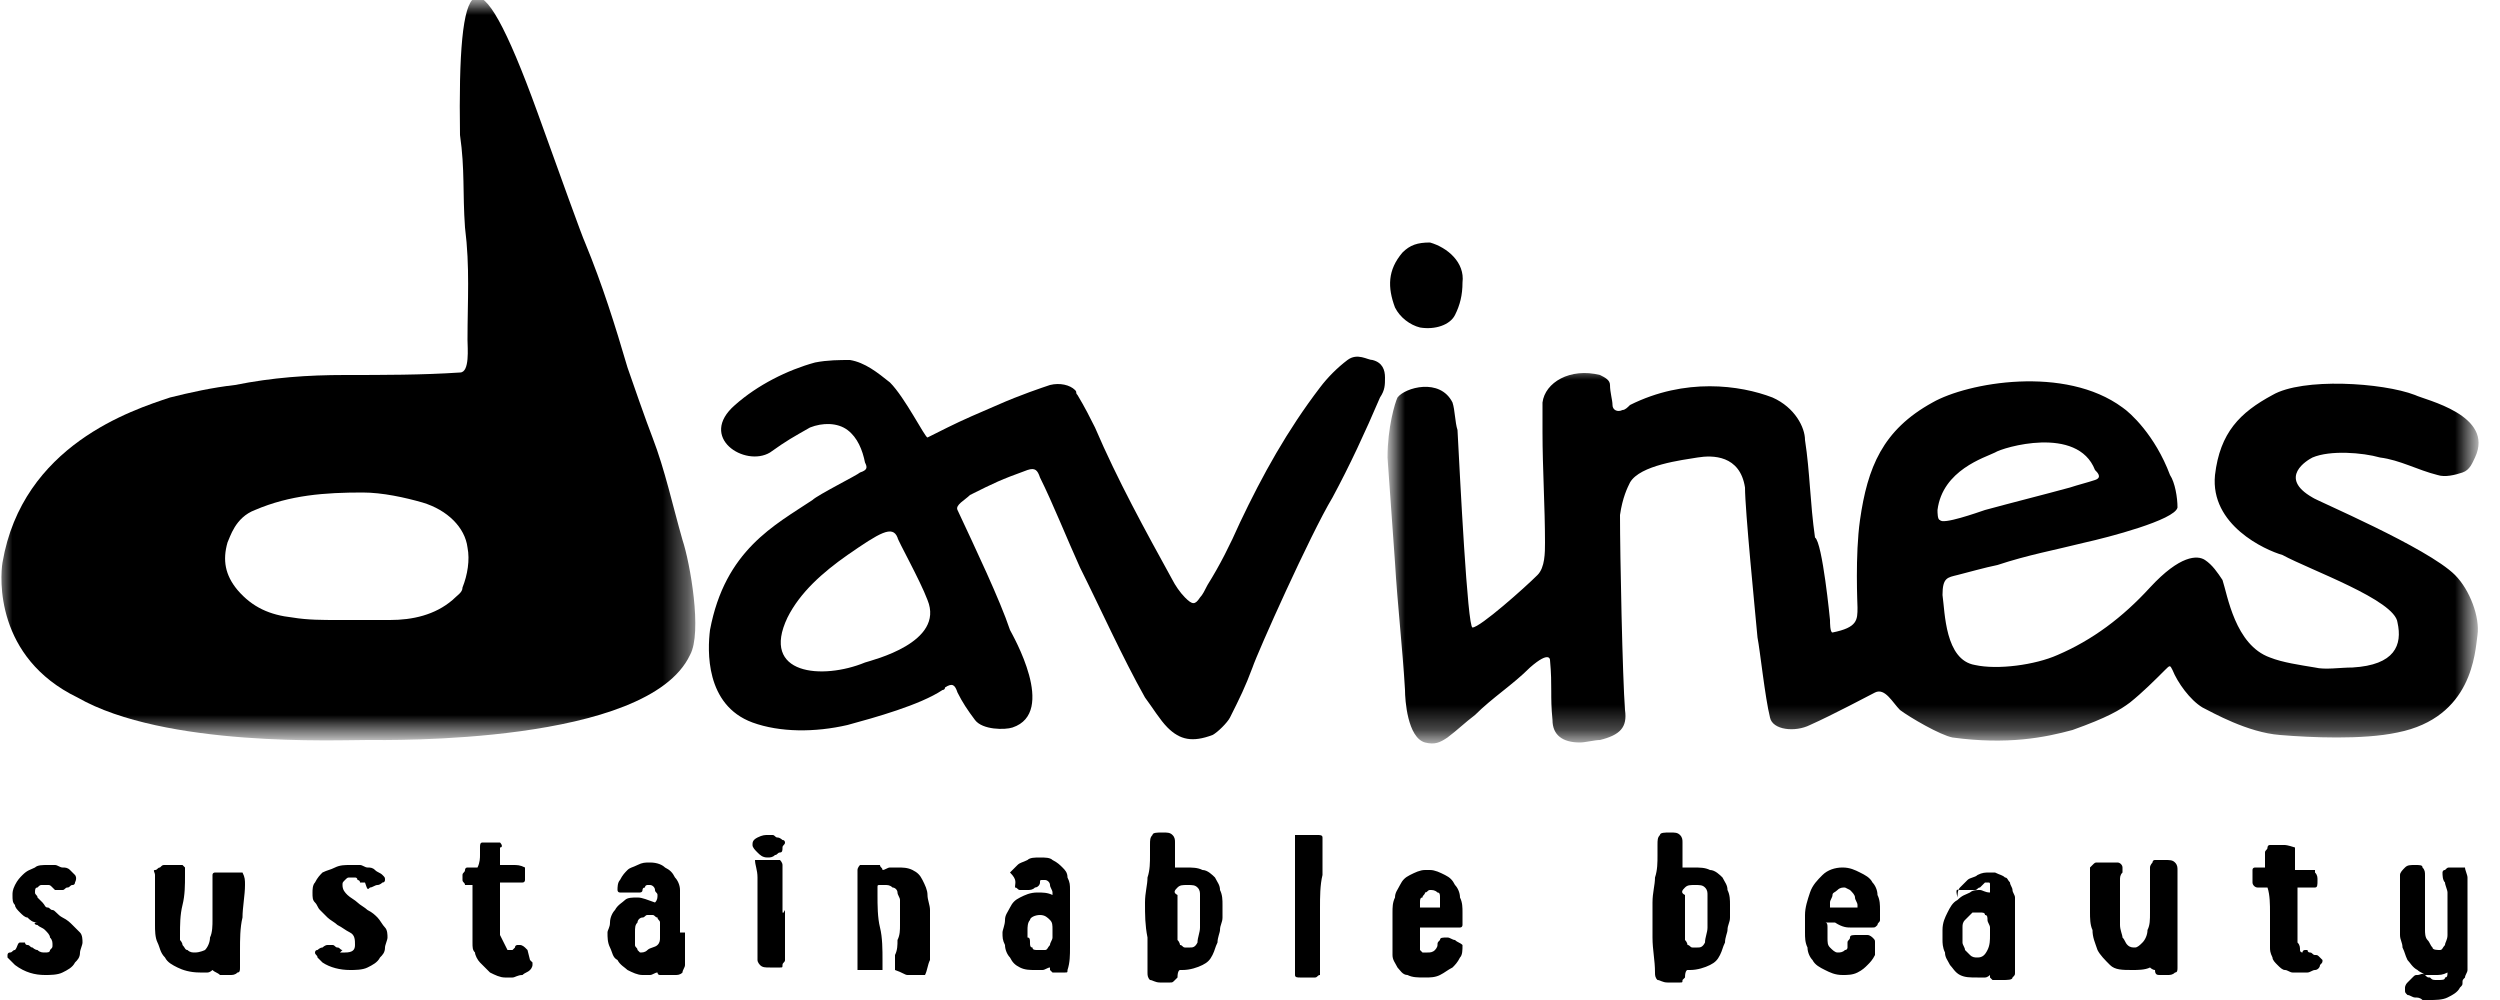
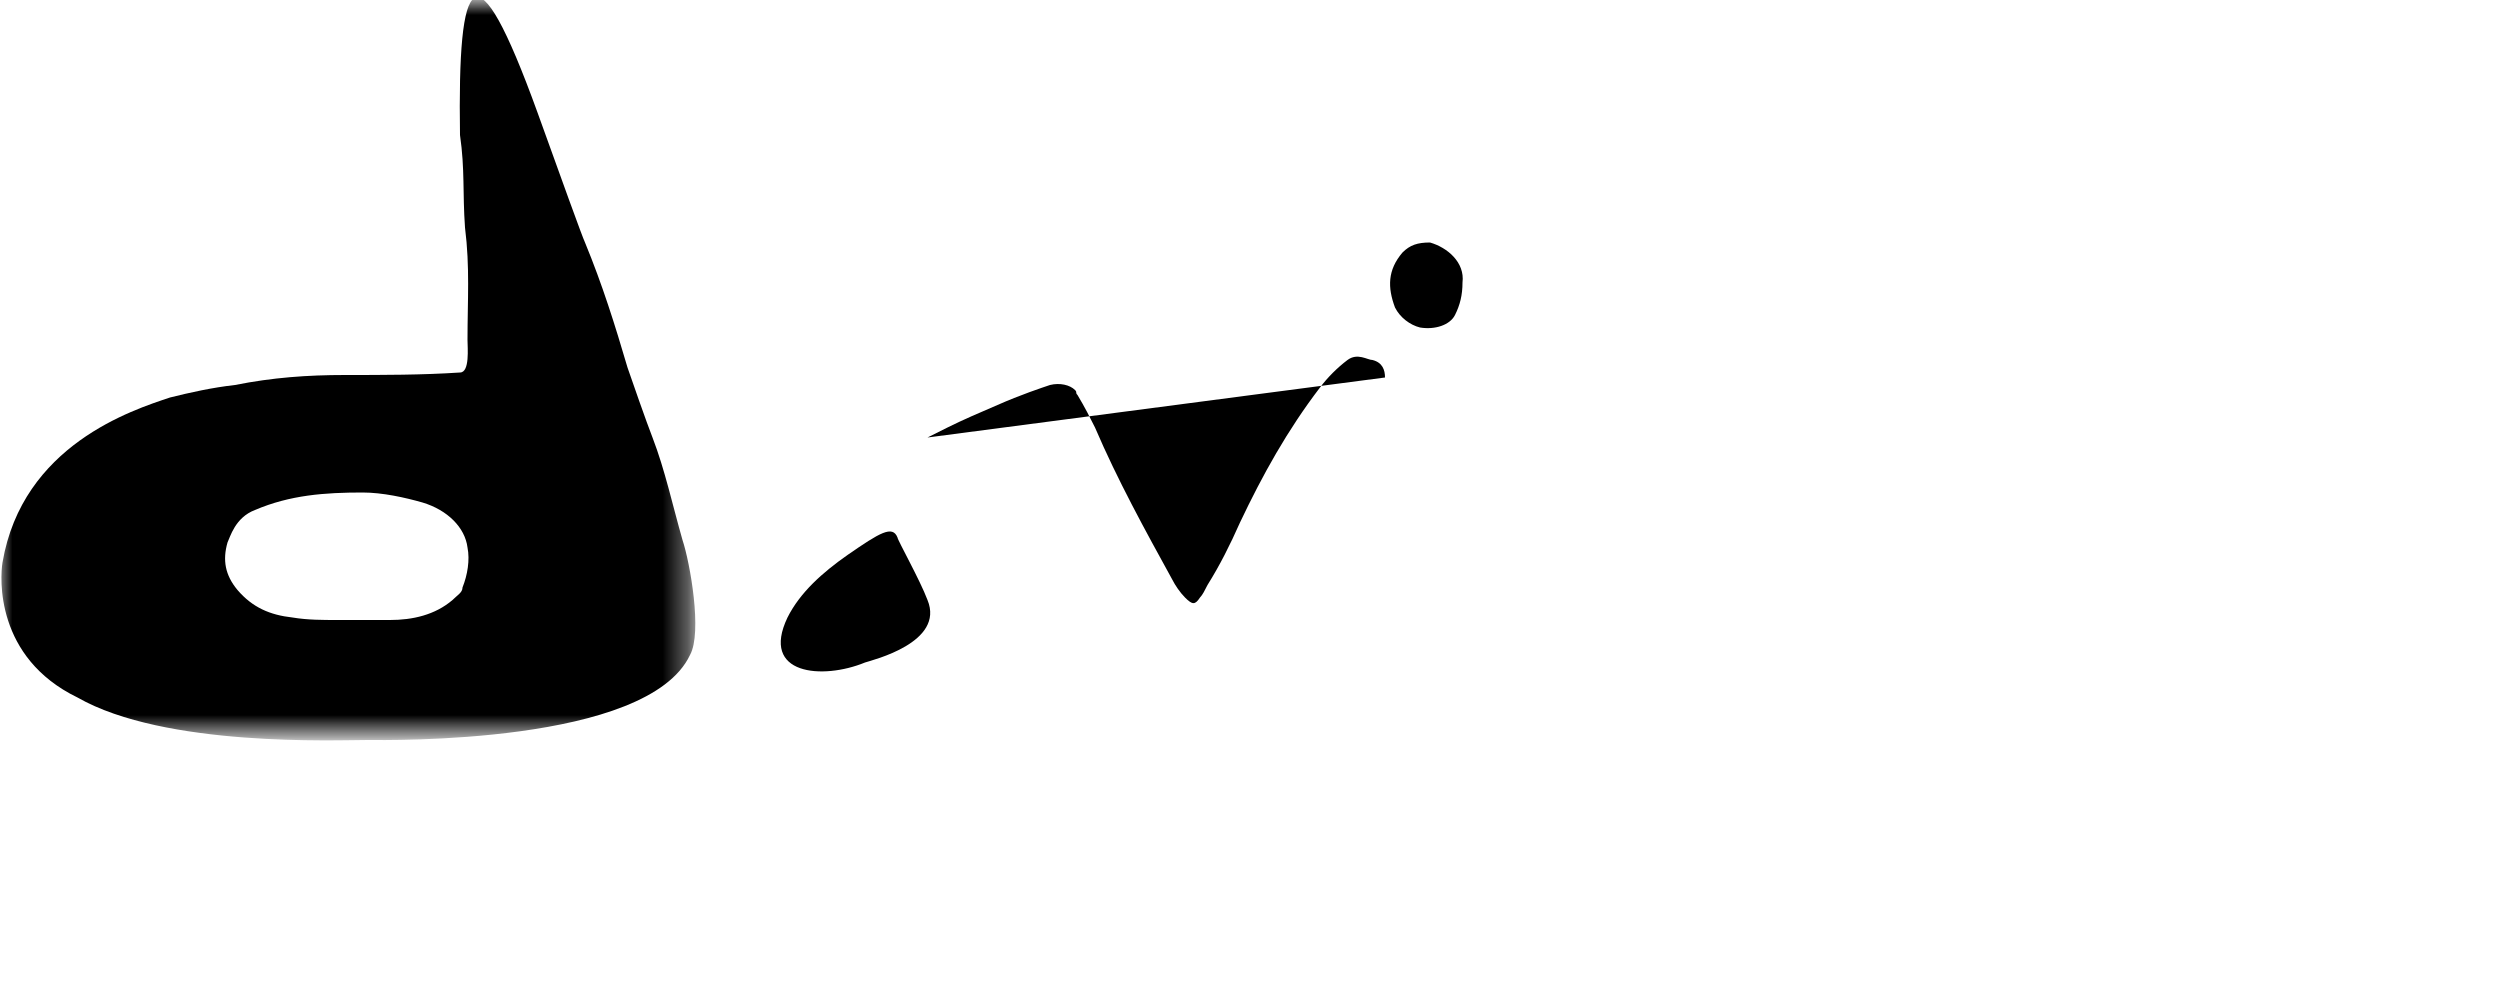
<svg xmlns="http://www.w3.org/2000/svg" viewBox="0 0 100 40">
  <style>.st1{fill:#fff}.st1,.st5{fill-rule:evenodd;clip-rule:evenodd}</style>
  <defs>
    <filter id="Adobe_OpacityMaskFilter" width="27.8" height="29.5" x="0" y=".1" filterUnits="userSpaceOnUse">
      <feColorMatrix values="1 0 0 0 0 0 1 0 0 0 0 0 1 0 0 0 0 0 1 0" />
    </filter>
  </defs>
  <mask id="mask-2_00000144330465916329082680000016616117178708131761_" width="27.8" height="29.5" x="0" y=".1" maskUnits="userSpaceOnUse">
    <g style="filter:url(#Adobe_OpacityMaskFilter)">
      <path id="path-1_00000035497440679309335020000014859127991206303644_" d="M0 .1h27.8v29.5H0z" class="st1" />
    </g>
  </mask>
  <path id="Fill-1" d="M14.7 29.6c-1.2 0-8.1.3-11.6-1.7-3.3-1.6-3.1-4.8-3-5.4.8-4.7 5.2-6.1 6.7-6.6.8-.2 1.7-.4 2.6-.5 1.5-.3 2.9-.4 4.4-.4 1.5 0 3.1 0 4.6-.1.4 0 .3-1 .3-1.3 0-1.6.1-2.9-.1-4.5-.1-1.4 0-2.3-.2-3.7-.1-6.5.6-7.8 3.1-.9.9 2.5 1.8 5 1.9 5.2.7 1.7 1.2 3.3 1.7 5 .1.3.8 2.3 1 2.8.5 1.3.8 2.7 1.2 4.1.3.9.8 3.7.3 4.6-1.7 3.6-12.1 3.4-12.9 3.4m-1.2-4.8h2.1c.9 0 1.8-.2 2.5-.8.2-.2.4-.3.4-.5.2-.5.3-1.1.2-1.6-.1-.8-.8-1.5-1.8-1.8-.7-.2-1.6-.4-2.4-.4-1.5 0-2.9.1-4.3.7-.8.3-1 1.1-1.1 1.3-.2.7-.1 1.3.4 1.9.6.7 1.3 1 2.2 1.1.6.1 1.2.1 1.8.1" style="mask:url(#mask-2_00000144330465916329082680000016616117178708131761_);fill-rule:evenodd;clip-rule:evenodd" />
  <defs>
    <filter id="Adobe_OpacityMaskFilter_00000116220688520895926030000007915549804507146156_" width="43.5" height="14.9" x="55.7" y="14.7" filterUnits="userSpaceOnUse">
      <feColorMatrix values="1 0 0 0 0 0 1 0 0 0 0 0 1 0 0 0 0 0 1 0" />
    </filter>
  </defs>
  <mask id="mask-4_00000178172642134161037020000001804159868419412375_" width="43.5" height="14.9" x="55.7" y="14.7" maskUnits="userSpaceOnUse">
    <g style="filter:url(#Adobe_OpacityMaskFilter_00000116220688520895926030000007915549804507146156_)">
-       <path id="path-3_00000057853023202928486170000014336933993431120814_" d="M55.7 14.7h43.5v14.8H55.7z" class="st1" />
-     </g>
+       </g>
  </mask>
  <path id="Fill-4" d="M73.2 24.8c0 .1 0 .5.1.5 1-.2 1-.5 1-1 0-.1-.1-2.1.1-3.5.3-2.1.9-3.6 2.9-4.7 1.4-.8 5.3-1.5 7.6.2.3.2 1.3 1.1 1.9 2.7.2.3.3.9.3 1.3-.1.5-2.8 1.2-3.7 1.4-1.2.3-2.3.5-3.5.9-.5.1-1.2.3-1.6.4-.4.1-.6.1-.6.8.1.7.1 2.6 1.3 2.8.9.2 2.4 0 3.3-.4 1.4-.6 2.6-1.5 3.7-2.7 1.2-1.3 1.9-1.3 2.2-1.1.3.2.5.5.7.8.2.6.5 2.6 1.9 3.1.5.2 1.2.3 1.8.4.4.1 1 0 1.5 0 1.7-.1 2-.9 1.8-1.8-.1-.9-3.5-2.1-4.6-2.7-.7-.2-2.9-1.2-2.7-3.2.2-1.7 1-2.5 2.3-3.2 1.2-.7 4.4-.5 5.7 0 .4.2 3.2.8 2.4 2.5-.1.2-.2.5-.5.6-.3.1-.7.2-1 .1-.8-.2-1.5-.6-2.3-.7-.7-.2-2-.3-2.7 0-.2.1-1.4.8 0 1.6.1.1 4.6 2 5.7 3.1.6.6 1 1.7.9 2.4-.1.7-.2 3.3-3.2 3.9-1.4.3-3.5.2-4.7.1-1.3-.1-2.7-.9-3.1-1.1-.5-.3-1-1-1.2-1.5-.1-.2-.1-.2-.3 0-.4.4-.9.9-1.4 1.3-.4.3-.9.6-2.3 1.1-1.1.3-2.6.6-4.8.3-.5-.1-1.7-.8-2.1-1.1-.3-.3-.6-.9-1-.7-.2.1-1.7.9-2.6 1.3-.6.3-1.5.2-1.6-.3-.2-.8-.4-2.7-.5-3.2-.1-1.1-.5-5.1-.5-6-.2-1.3-1.3-1.3-1.9-1.2-.6.1-2.3.3-2.7 1-.1.2-.3.6-.4 1.3 0 1.6.1 6.5.2 7.8.1.7-.2 1-1 1.2-.2 0-.6.1-.8.1-.7 0-1.1-.3-1.1-.9-.1-1 0-1.3-.1-2.4 0 0 0-.4-.8.3-.7.7-1.5 1.2-2.2 1.9-.4.3-.7.6-1.1.9-.3.2-.5.3-.9.2-.7-.2-.8-1.7-.8-2.1-.1-1.7-.3-3.4-.4-5.1l-.3-4.2c0-1.2.3-2.2.4-2.4.3-.4 1.7-.8 2.2.2.1.3.1.8.2 1.1.1 1.9.4 7.9.6 7.9.3 0 2.1-1.6 2.6-2.1.3-.3.3-.9.3-1.3 0-1.4-.1-3-.1-4.4v-1.2c.1-.8 1.1-1.4 2.3-1.1.2.1.4.2.4.4 0 .3.1.6.1.8 0 .2.2.3.4.2.1 0 .2-.1.3-.2 2.2-1.1 4.4-.8 5.7-.3.9.4 1.3 1.2 1.3 1.7.2 1.3.2 2.5.4 3.9.3.2.6 3.3.6 3.3m6.6-6.7c-.4.2-2.1.7-2.3 2.3 0 .1 0 .4.1.4.1.2 1.5-.3 1.8-.4 1.1-.3 2.3-.6 3.4-.9.3-.1.7-.2 1-.3.3-.1.1-.3 0-.4-.7-1.8-3.7-.9-4-.7" style="mask:url(#mask-4_00000178172642134161037020000001804159868419412375_);fill-rule:evenodd;clip-rule:evenodd" />
  <path id="Fill-7" d="M58.5 11.3c0 .5-.1.9-.3 1.3-.2.4-.8.6-1.4.5-.4-.1-.8-.4-1-.8-.3-.8-.3-1.5.3-2.2.3-.3.6-.4 1.1-.4.7.2 1.4.8 1.3 1.6" class="st5" />
-   <path id="Fill-9" d="M55.4 15.1c0-.3-.1-.6-.5-.7-.2 0-.6-.3-1 0s-.8.7-1.1 1.1c-1.3 1.7-2.3 3.5-3.2 5.4-.4.9-.8 1.7-1.3 2.5-.1.2-.2.4-.3.5-.2.3-.3.3-.6 0-.2-.2-.4-.5-.5-.7-1.1-2-2.2-4-3.1-6.1-.2-.4-.4-.8-.7-1.3-.1-.1 0-.1-.1-.2-.2-.2-.6-.3-1-.2-.3.1-1.2.4-2.1.8-.7.3-1.4.6-2 .9l-.8.4c-.1 0-.9-1.6-1.5-2.2-.5-.4-1-.8-1.6-.9-.4 0-.9 0-1.4.1-1.1.3-2.3.9-3.2 1.7-1.5 1.3.4 2.5 1.4 1.9.7-.5.9-.6 1.6-1 .5-.2 1.1-.2 1.5.1.4.3.6.8.7 1.3.1.2.1.3-.2.4-.1.1-1.7.9-1.9 1.1-1.5 1-3.5 2-4.1 5.2-.1.8-.2 3 1.7 3.7 1.1.4 2.5.4 3.8.1 1.1-.3 2.9-.8 3.8-1.4 0 0 .1 0 .1-.1.3-.2.4-.1.5.2.2.4.4.7.7 1.1.3.4 1.2.4 1.5.3 1.8-.6 0-3.7-.1-3.9-.4-1.2-1.4-3.3-2.1-4.8-.1-.2.3-.4.5-.6 1-.5 1.2-.6 2.3-1 .3-.1.4 0 .5.3.5 1 1.1 2.5 1.6 3.6.8 1.6 1.7 3.6 2.6 5.2.3.4.6.9.9 1.2.5.5 1 .6 1.8.3.2-.1.6-.5.7-.7.4-.8.6-1.2.9-2 .2-.6 2.3-5.3 3.2-6.8.7-1.3 1.3-2.6 1.9-4 .2-.3.2-.5.2-.8M34.6 26.5c-1.7.7-4.2.5-3.1-1.8.5-1 1.4-1.8 2.4-2.5 1.3-.9 1.8-1.2 2-.7 0 .1.9 1.7 1.2 2.5.7 1.7-2.2 2.4-2.5 2.5" class="st5" />
-   <path id="Fill-11" d="M2.1 36.4c-.1 0-.1-.1-.2-.1s-.1-.1-.2-.2l-.2-.2c0-.1-.1-.1-.1-.2s0-.2.1-.2c.1-.1.1-.1.2-.1h.2c.1 0 .1 0 .2.1l.1.1H2.5c.1 0 .1-.1.2-.1s.1-.1.2-.1.1-.1.1-.1c.1-.2 0-.3 0-.3l-.2-.2c-.1-.1-.2-.1-.3-.1-.1 0-.2-.1-.3-.1h-.3c-.2 0-.4 0-.5.1-.2.1-.3.1-.5.3-.1.1-.2.2-.3.4s-.1.3-.1.4c0 .2 0 .3.1.4 0 .1.1.2.2.3s.2.2.3.2c.1.1.2.2.4.2-.2 0-.1.1 0 .1.1.1.2.1.3.2.1.1.2.2.2.3.1.1.1.2.1.3 0 .1 0 .1-.1.2 0 .1-.1.1-.2.1s-.2 0-.3-.1c-.1 0-.2-.1-.2-.1-.1 0-.1-.1-.2-.1s-.1-.1-.1-.1H.8c-.1 0-.1.2-.2.3-.1 0-.1.1-.2.1s-.1.1-.1.1v.1l.1.1.1.1.1.1c.4.3.8.4 1.2.4.2 0 .5 0 .7-.1.2-.1.4-.2.5-.4.1-.1.2-.2.2-.4 0-.1.1-.3.1-.4 0-.1 0-.3-.1-.4l-.3-.3c-.1-.1-.2-.2-.4-.3s-.3-.3-.4-.3zM7.4 35V34.7l-.1-.1h-.7c-.1 0-.1 0-.2.1-.1 0-.1.1-.2.1s0 .1 0 .2v2c0 .2 0 .5.1.7s.1.4.3.6c.1.2.3.3.5.4.2.1.5.2.9.2h.3c.1 0 .2-.1.2-.1.1.1.2.1.3.2h.4c.1 0 .2 0 .3-.1.1 0 .1-.1.1-.2V38c0-.4 0-.9.1-1.3 0-.4.1-.9.1-1.3 0-.2 0-.3-.1-.5H8.6s-.1 0-.1.1V36.8c0 .2 0 .5-.1.7 0 .2-.1.4-.2.5 0 0-.2.1-.4.1-.1 0-.2 0-.3-.1-.1 0-.1-.1-.2-.2 0-.1-.1-.2-.1-.2v-.2c0-.4 0-.8.1-1.2.1-.4.1-.8.1-1.2zm7.4.5c.1 0 .2-.1.3-.1.1 0 .2-.1.2-.1.1 0 .1-.1.1-.1 0-.1 0-.1-.1-.2s-.2-.1-.3-.2c-.1-.1-.2-.1-.3-.1-.1 0-.2-.1-.3-.1H14c-.2 0-.4 0-.6.1-.2.1-.3.1-.5.2-.1.1-.2.2-.3.4-.1.1-.1.3-.1.4 0 .2 0 .3.1.4.1.1.1.2.2.3l.3.3c.1.1.3.2.4.3.2.1.3.2.5.3.2.1.2.3.2.5s-.1.3-.4.3h-.2l.1-.1c-.1 0-.1-.1-.2-.1s-.1-.1-.2-.1h-.2c-.1 0-.2.1-.2.1-.1 0-.2.1-.2.1-.1 0-.1.1-.1.1 0 .1.1.1.1.2l.2.2c.3.2.7.3 1.1.3.2 0 .5 0 .7-.1.2-.1.4-.2.5-.4.1-.1.2-.2.2-.4 0-.1.1-.3.1-.4 0-.1 0-.3-.1-.4-.1-.1-.2-.3-.3-.4-.1-.1-.2-.2-.4-.3-.1-.1-.3-.2-.4-.3-.1-.1-.3-.2-.4-.3-.1-.1-.2-.2-.2-.4 0-.1 0-.1.1-.2s.1-.1.2-.1h.2c.1 0 .1.1.1.1s.1 0 .1.1h.2c.1.3.1.3.2.2zm5.2-1.8H19.3c-.1 0-.1.1-.1.2v.3c0 .1 0 .3-.1.5h-.4c-.1 0-.1.1-.1.1 0 .1-.1.1-.1.2v.2c0 .1.1.1.1.2H18.9v2.3c0 .2 0 .3.1.4 0 .1.1.3.2.4l.4.4c.2.1.4.2.6.2h.3c.1 0 .2-.1.4-.1.1-.1.2-.1.3-.2.1-.1.1-.2.1-.2v-.1l-.1-.1-.1-.4-.1-.1s-.1-.1-.2-.1h-.1s-.1 0-.1.1l-.1.1h-.2l-.3-.6V35.3H20.9c.1 0 .1-.1.1-.1v-.5c-.2-.1-.3-.1-.5-.1H20v-.7c.1 0 .1-.1 0-.2zm7.2 3.6v-1.7c0-.2-.1-.4-.2-.5-.1-.2-.2-.3-.4-.4-.1-.1-.3-.2-.6-.2-.2 0-.3 0-.5.1s-.3.1-.4.2c-.1.1-.2.2-.3.4-.1.1-.1.3-.1.4 0 0 0 .1.1.1H25.6s.1 0 .1-.1c0 0 0-.1.1-.1 0-.1.1-.1.1-.1h.1c.1 0 .2.1.2.2s.1.1.1.2 0 .2-.1.3c-.3-.1-.5-.2-.7-.2-.2 0-.4 0-.5.1-.1.1-.3.2-.4.4-.1.1-.2.3-.2.5s-.1.3-.1.4c0 .2 0 .4.1.6.1.2.1.4.3.5.1.2.3.3.4.4.2.1.4.2.6.2h.3c.1 0 .2-.1.3-.1 0 0 0 .1.1.1H27c.1 0 .2 0 .3-.1 0-.1.1-.2.1-.3v-1.3zm-1.7.7c0-.1-.1-.1-.1-.2v-.5c0-.2 0-.3.1-.4 0-.1.1-.2.2-.2s.1-.1.2-.1h.2c.1 0 .1.1.2.1 0 .1.1.1.1.2V37.5c0 .1 0 .2-.1.3s-.3.1-.4.2c-.1.1-.2.1-.3.1l-.1-.1zm5.8-1.6V34.6c0-.1-.1-.2-.1-.2h-1c0 .2.1.4.1.7v3.3c0 .1.1.2.1.2.1.1.2.1.4.1h.4c.1 0 .1 0 .1-.1s.1-.1.1-.2v-2c-.1.2-.1.1-.1 0zm-.3-2.2c.1 0 .1-.1.2-.1s.1-.1.1-.2.1-.1.1-.2c0 0 0-.1-.1-.1 0 0-.1-.1-.2-.1s-.1-.1-.2-.1h-.2c-.1 0-.2 0-.4.1s-.2.2-.2.3c0 .1.1.2.2.3.1.1.2.2.4.2.1 0 .2 0 .3-.1zm5.3 4.8h.7c.1-.2.1-.4.2-.6V36.4c0-.2-.1-.4-.1-.6s-.1-.4-.2-.6c-.1-.2-.2-.3-.4-.4-.2-.1-.4-.1-.6-.1h-.3c-.1 0-.2.1-.3.1 0-.1-.1-.1-.1-.2h-.8s-.1.1-.1.2v4H35.3v-.4c0-.4 0-.9-.1-1.3s-.1-.9-.1-1.3v-.3c0-.1 0-.1.1-.1h.2c.1 0 .2 0 .3.1.1 0 .2.1.2.2s.1.2.1.3v1c0 .2 0 .4-.1.6 0 .2 0 .4-.1.6v.6c.3.1.4.2.5.2zm4.3-3.5c.1 0 .1.1.2.1h.3c.1 0 .2 0 .3-.1.1 0 .2-.1.2-.2s0-.1.1-.1h.1c.1 0 .2.1.2.2s.1.2.1.3v.1c-.2-.1-.4-.1-.6-.1-.3 0-.5.1-.7.2-.2.1-.3.2-.4.4-.1.2-.2.3-.2.5s-.1.4-.1.5c0 .2 0 .3.1.5 0 .2.1.4.2.5.1.2.2.3.4.4.2.1.4.1.6.1h.3c.1 0 .2-.1.3-.1v.1l.1.1h.5c.1 0 .1 0 .1-.1.1-.3.1-.6.1-.9v-2.3c0-.2 0-.3-.1-.5 0-.2-.1-.3-.2-.4-.1-.1-.2-.2-.4-.3-.1-.1-.3-.1-.5-.1s-.4 0-.5.1c-.2.1-.3.1-.4.2l-.3.3c.3.3.2.4.2.6zm1.4 1.3c.1.1.1.2.1.4v.3c0 .1-.1.2-.1.3-.1.1-.1.2-.2.2h-.3c-.1 0-.2 0-.2-.1-.1 0-.1-.1-.1-.2s0-.2-.1-.2V37.2c0-.1 0-.3.1-.4 0-.1.2-.2.4-.2s.3.1.4.2zm5.2 2h.1c.3 0 .6-.1.8-.2.2-.1.3-.2.4-.4.1-.2.1-.3.2-.5 0-.2.1-.4.1-.5 0-.2.1-.3.1-.5v-.5c0-.2 0-.4-.1-.6 0-.2-.1-.3-.2-.5-.1-.1-.3-.3-.5-.3-.2-.1-.4-.1-.7-.1H47v-1c0-.1 0-.2-.1-.3-.1-.1-.2-.1-.4-.1s-.4 0-.4.1c-.1.1-.1.2-.1.4v.4c0 .3 0 .6-.1.9 0 .3-.1.6-.1 1 0 .5 0 .9.1 1.4v1.4c0 .1 0 .2.1.3.1 0 .2.1.4.1h.4c.1 0 .1 0 .2-.1l.1-.1c0-.3.1-.3.1-.3zm-.1-3.3c.1-.1.2-.1.4-.1s.3 0 .4.1c.1.1.1.2.1.3V37.1c0 .2-.1.4-.1.6-.1.2-.2.2-.3.2h-.2c-.1 0-.1-.1-.2-.1 0 0 0-.1-.1-.2v-1.8c-.2-.1-.1-.2 0-.3zm4.7-2.1V39c0 .1.1.1.2.1H52.6c.1 0 .1-.1.2-.1v-2.7c0-.4 0-.9.1-1.3v-1.5c0-.1-.1-.1-.2-.1H51.8zm5 4v-.3H58.4c.1 0 .1-.1.1-.1v-.5c0-.2 0-.4-.1-.6 0-.2-.1-.4-.2-.5-.1-.2-.2-.3-.4-.4-.2-.1-.4-.2-.6-.2H57c-.2 0-.4.1-.6.2-.2.1-.3.2-.4.4-.1.2-.2.3-.2.5-.1.2-.1.4-.1.6V38.2c0 .2.1.3.2.5.1.1.2.3.4.3.2.1.4.1.7.1.2 0 .4 0 .6-.1.2-.1.3-.2.5-.3.1-.1.2-.2.3-.4.1-.1.1-.3.1-.5-.1-.1-.2-.1-.3-.2-.1 0-.2-.1-.3-.1-.2 0-.3 0-.3.1-.1.1-.1.1-.1.2s-.1.2-.1.2c-.1.1-.2.1-.3.1h-.2l-.1-.1V37.4zm.8-1.5v.4h-.8v-.2c0-.1 0-.2.1-.2 0-.1.1-.1.1-.2.1 0 .1-.1.2-.1s.2 0 .3.1c.1 0 .1.1.1.2zm9.9 2.9h.1c.3 0 .6-.1.8-.2.2-.1.3-.2.4-.4.1-.2.1-.3.2-.5 0-.2.1-.4.1-.5 0-.2.1-.3.1-.5v-.5c0-.2 0-.4-.1-.6 0-.2-.1-.3-.2-.5-.1-.1-.3-.3-.5-.3-.2-.1-.4-.1-.7-.1h-.4v-1c0-.1 0-.2-.1-.3-.1-.1-.2-.1-.4-.1s-.4 0-.4.1c-.1.1-.1.2-.1.4v.4c0 .3 0 .6-.1.9 0 .3-.1.6-.1 1v1.4c0 .5.1.9.1 1.4 0 .1 0 .2.1.3.1 0 .2.1.4.1h.5c.1 0 .1 0 .1-.1l.1-.1c0-.3.1-.3.1-.3zm-.1-3.3c.1-.1.2-.1.4-.1s.3 0 .4.1c.1.1.1.2.1.3V37.1c0 .2-.1.4-.1.6-.1.2-.2.2-.3.2h-.2c-.1 0-.1-.1-.2-.1 0 0 0-.1-.1-.2v-1.8c-.2-.1-.1-.2 0-.3zm6.6 1.6H74.9c.1 0 .1 0 .2-.1 0-.1.1-.1.1-.2v-.4c0-.2 0-.4-.1-.6 0-.2-.1-.4-.2-.5-.1-.2-.3-.3-.5-.4-.2-.1-.4-.2-.7-.2-.3 0-.6.1-.8.3s-.4.4-.5.7c-.1.3-.2.6-.2.9v.7c0 .2 0 .4.1.6 0 .2.1.4.2.5.1.2.3.3.5.4.2.1.4.2.7.2.2 0 .4 0 .6-.1.2-.1.3-.2.4-.3.1-.1.2-.2.3-.4v-.5c0-.1 0-.1-.1-.2 0 0-.1-.1-.2-.1h-.4c-.2 0-.3 0-.3.1s-.1.1-.1.2v.2s0 .1-.1.1c-.1.1-.2.1-.3.1-.1 0-.2-.1-.3-.2-.1-.1-.1-.2-.1-.4v-.4c0-.1 0-.2-.1-.2h.4c.3.2.5.2.6.2zm0-1.5c.1.1.2.2.2.3 0 .1.1.2.1.3v.1h-1.1v-.2c0-.1.1-.2.1-.3 0-.1.1-.1.2-.2s.2-.1.3-.1l.2.1c-.1 0-.1 0 0 0zm4.4 0h.6c.1 0 .1-.1.2-.1l.1-.1.1-.1h.1c.1 0 .1 0 .1.1V35.7c-.2 0-.3-.1-.4-.1-.1 0-.3 0-.4.1-.2.1-.3.1-.5.3-.2.1-.3.3-.4.5-.1.2-.2.4-.2.7v.4c0 .1 0 .3.1.5 0 .2.1.3.2.5.1.1.2.3.4.4.2.1.4.1.7.1h.3c.1 0 .2-.1.2-.1v.1l.1.1h.4c.2 0 .4 0 .4-.1.1-.1.1-.1.1-.2V35.9c0-.1-.1-.2-.1-.3 0-.1-.1-.2-.1-.3-.1-.1-.1-.2-.2-.2-.1-.1-.2-.1-.4-.2h-.2c-.2 0-.3 0-.5.1-.1.1-.3.1-.4.2l-.3.3c-.1.1-.1.3-.1.4-.1-.4 0-.3.1-.3zm.5.9h.3c.1 0 .2 0 .2.1.1 0 .1.1.1.2s.1.2.1.3v.3c0 .2 0 .4-.1.6-.1.2-.2.3-.4.3-.1 0-.2 0-.3-.1l-.2-.2c0-.1-.1-.2-.1-.3v-.6c0-.1 0-.2.1-.3l.3-.3zm7.5 2.5h.3c.1 0 .2 0 .3-.1.1 0 .1-.1.1-.2V34.8c0-.1 0-.2-.1-.3-.1-.1-.2-.1-.4-.1h-.4c-.1 0-.1.1-.1.1s-.1.1-.1.2v1.8c0 .3 0 .5-.1.7 0 .2-.1.4-.2.5-.1.1-.2.2-.3.2-.1 0-.2 0-.3-.1-.1-.1-.1-.2-.2-.3 0-.1-.1-.3-.1-.5V35.2c0-.1 0-.2.1-.3v-.2c0-.1-.1-.2-.2-.2h-.8c-.1 0-.1 0-.2.1l-.1.1v1.8c0 .2 0 .5.1.7 0 .3.1.5.2.8.1.2.3.4.5.6.2.2.5.2.9.2.2 0 .5 0 .7-.1 0 0 .1.1.2.1 0 .2.1.2.2.2zm5-5.2H90.8c-.1 0-.1.1-.1.1 0 .1-.1.1-.1.2v.6h-.4s-.1 0-.1.1v.5c0 .1.1.2.2.2h.4c.1.3.1.7.1 1v1.4c0 .1 0 .2.1.4 0 .1.1.2.2.3.1.1.2.2.3.2.1 0 .2.1.3.1h.6c.1 0 .2-.1.3-.1.1 0 .2-.1.2-.2.1-.1.1-.1.1-.2l-.1-.1c-.1-.1-.1-.1-.2-.1s-.1-.1-.2-.1-.1-.1-.1-.1h-.1s-.1 0-.1.1c0 0-.1 0-.1-.1s0-.2-.1-.3v-2.2h.7c.1 0 .1-.1.1-.3 0-.1 0-.2-.1-.3v-.1h-.8v-.9c-.3-.1-.4-.1-.4-.1zm5.8 5.3c-.1 0-.1 0-.2-.1s-.2 0-.3 0c-.1 0-.1 0-.2.1l-.2.2c-.1.1-.1.2-.1.2v.1c0 .1 0 .1.1.2.1 0 .2.1.3.1.1 0 .2 0 .3.1h.3c.2 0 .5 0 .7-.1.2-.1.4-.2.5-.4.1-.1.1-.1.1-.2s0-.1.1-.2c0-.1.1-.2.1-.3V35.1c0-.1-.1-.3-.1-.4H98c-.1 0-.1 0-.2.1-.1 0-.1.1-.1.1 0 .1 0 .3.1.4 0 .1.1.3.1.4V37.4c0 .2-.1.3-.1.4-.1.1-.1.2-.2.2s-.3 0-.3-.1c-.1-.1-.1-.2-.2-.3s-.1-.3-.1-.4V35c0-.1 0-.2-.1-.3 0-.1-.1-.1-.3-.1-.2 0-.3 0-.4.1-.1.1-.2.2-.2.3v2.4c0 .2.1.3.1.5.1.2.1.3.2.5.1.1.2.3.4.4.1.1.2.1.3.2h.4c.2 0 .3 0 .5-.1 0 .1 0 .2-.1.2 0 .1-.1.1-.3.1-.2 0-.2 0-.3-.1 0 .1 0 .1 0 0z" class="st5" />
+   <path id="Fill-9" d="M55.4 15.1c0-.3-.1-.6-.5-.7-.2 0-.6-.3-1 0s-.8.7-1.1 1.1c-1.3 1.7-2.3 3.5-3.2 5.4-.4.9-.8 1.7-1.3 2.5-.1.2-.2.4-.3.5-.2.3-.3.3-.6 0-.2-.2-.4-.5-.5-.7-1.1-2-2.2-4-3.1-6.1-.2-.4-.4-.8-.7-1.3-.1-.1 0-.1-.1-.2-.2-.2-.6-.3-1-.2-.3.1-1.2.4-2.1.8-.7.3-1.4.6-2 .9l-.8.4M34.6 26.5c-1.7.7-4.2.5-3.1-1.8.5-1 1.4-1.8 2.4-2.5 1.3-.9 1.8-1.2 2-.7 0 .1.9 1.7 1.2 2.5.7 1.7-2.2 2.4-2.5 2.5" class="st5" />
</svg>